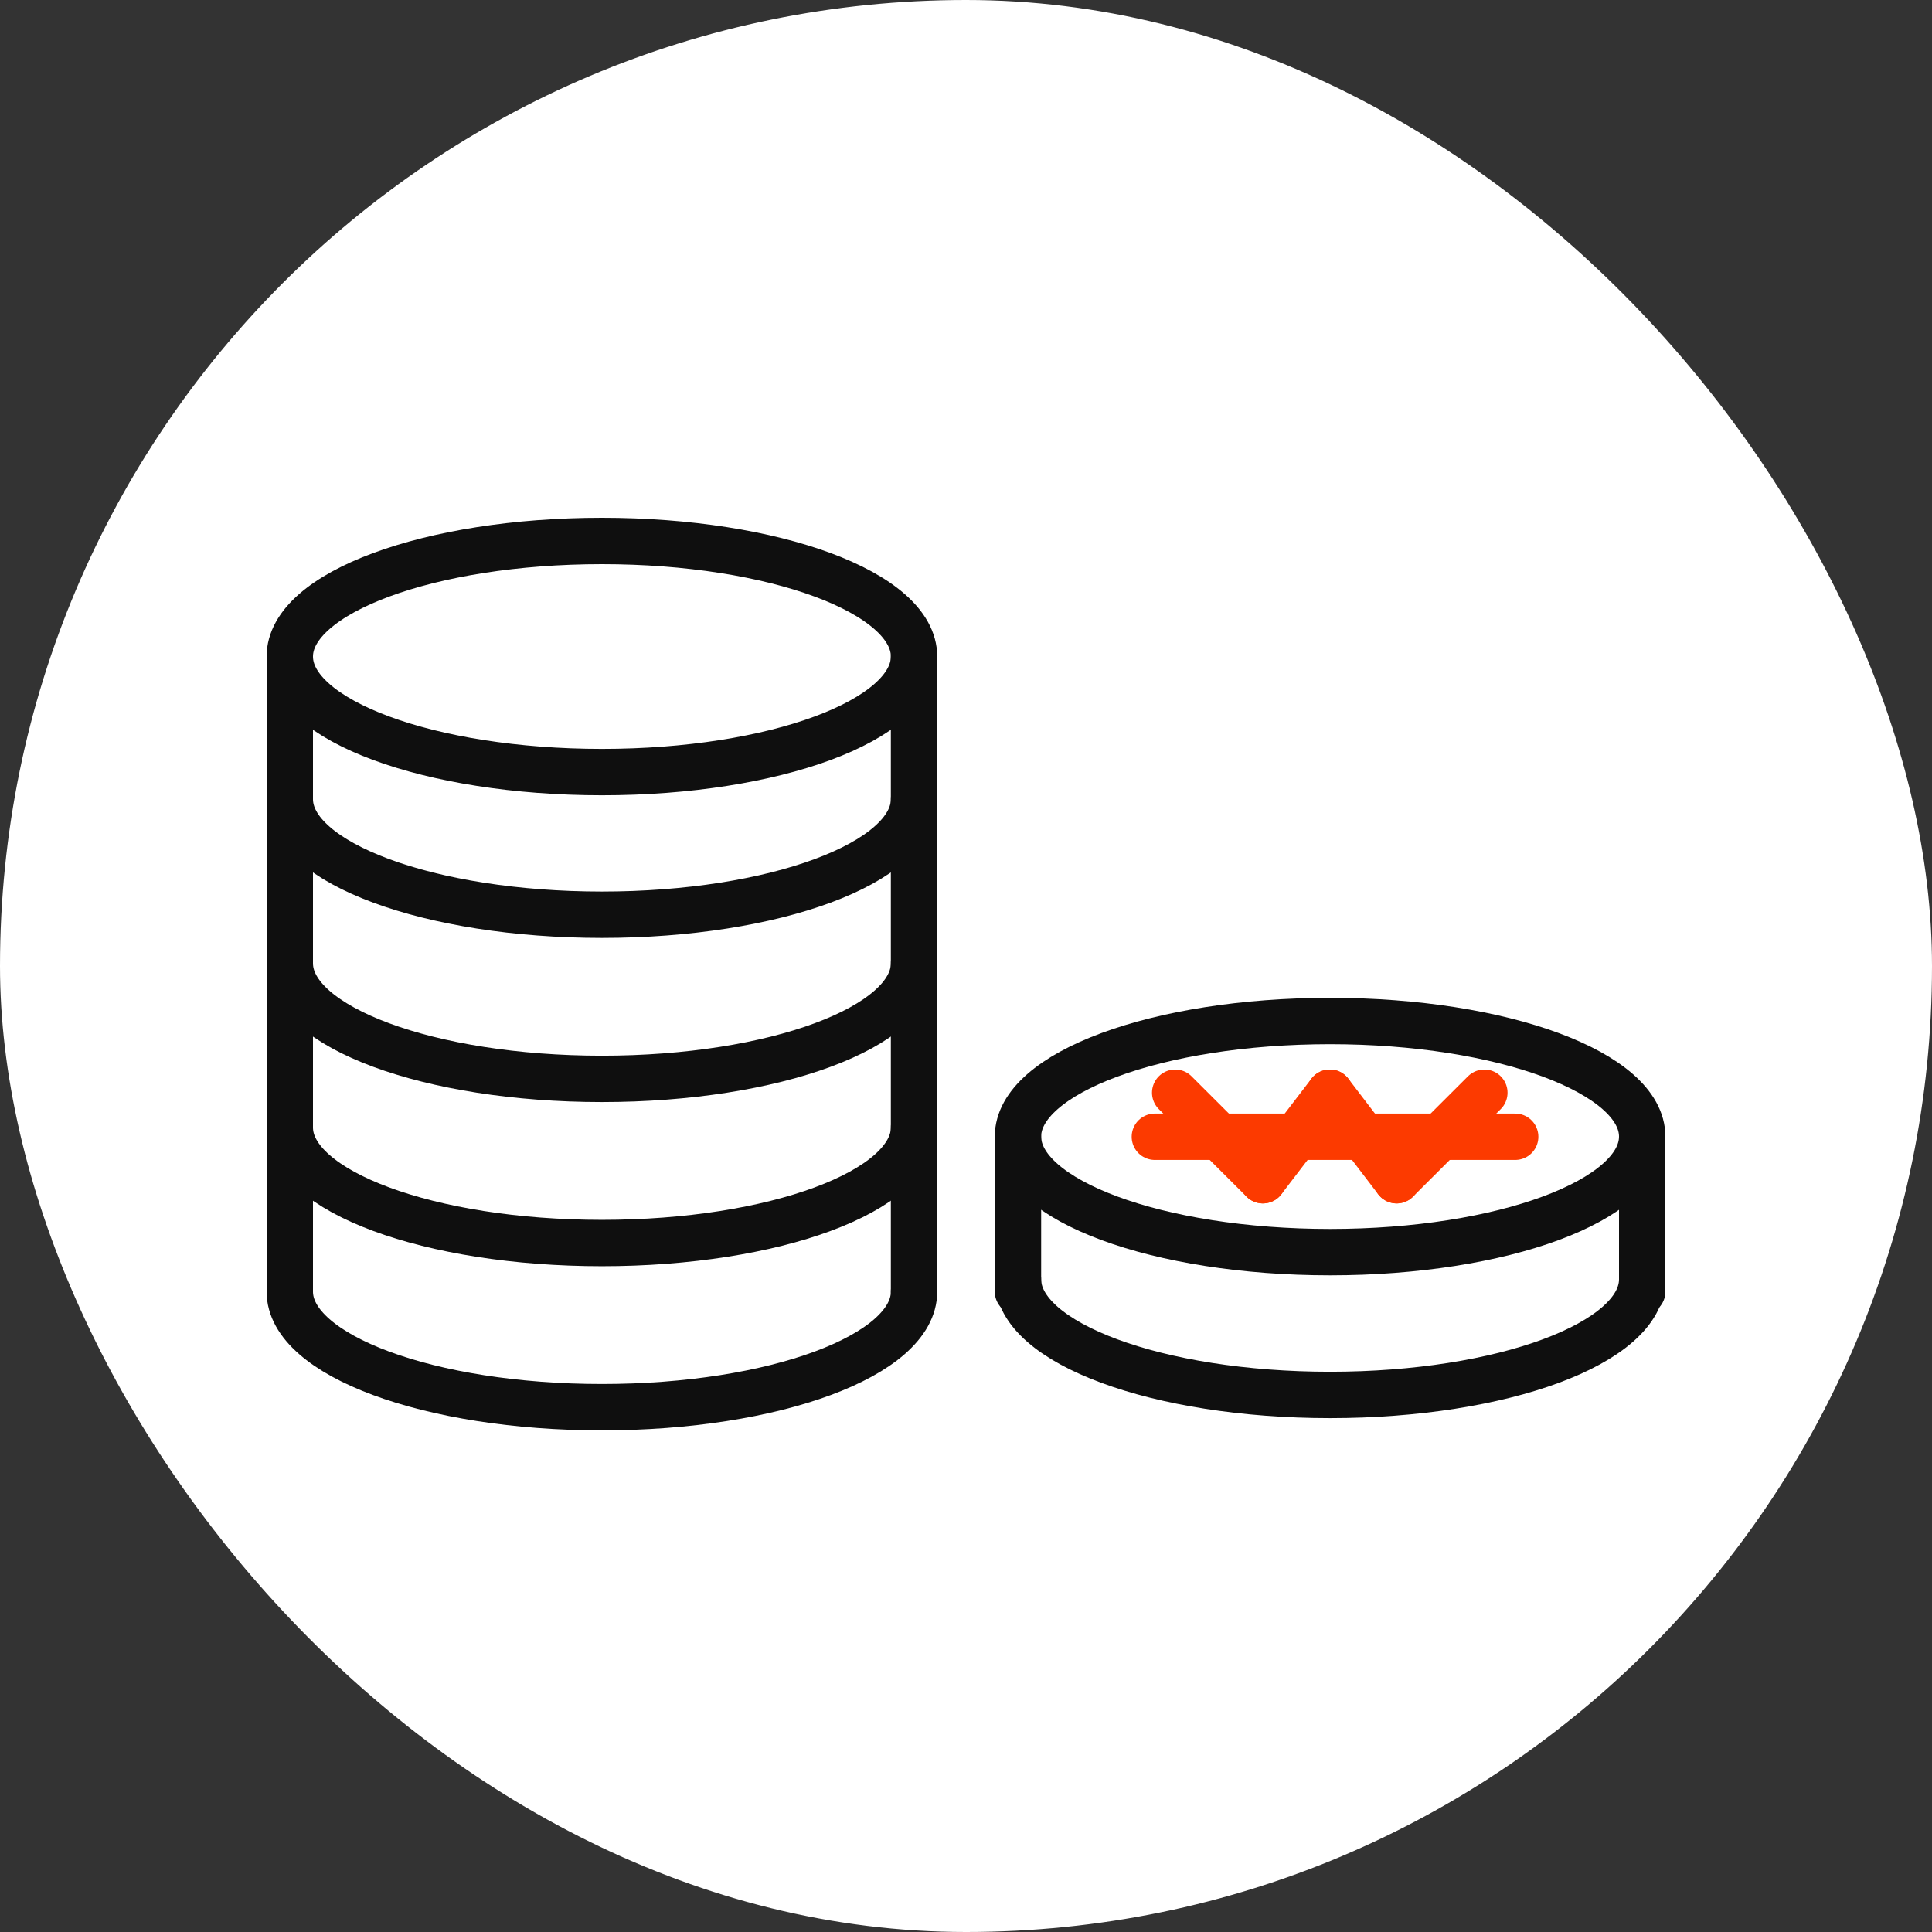
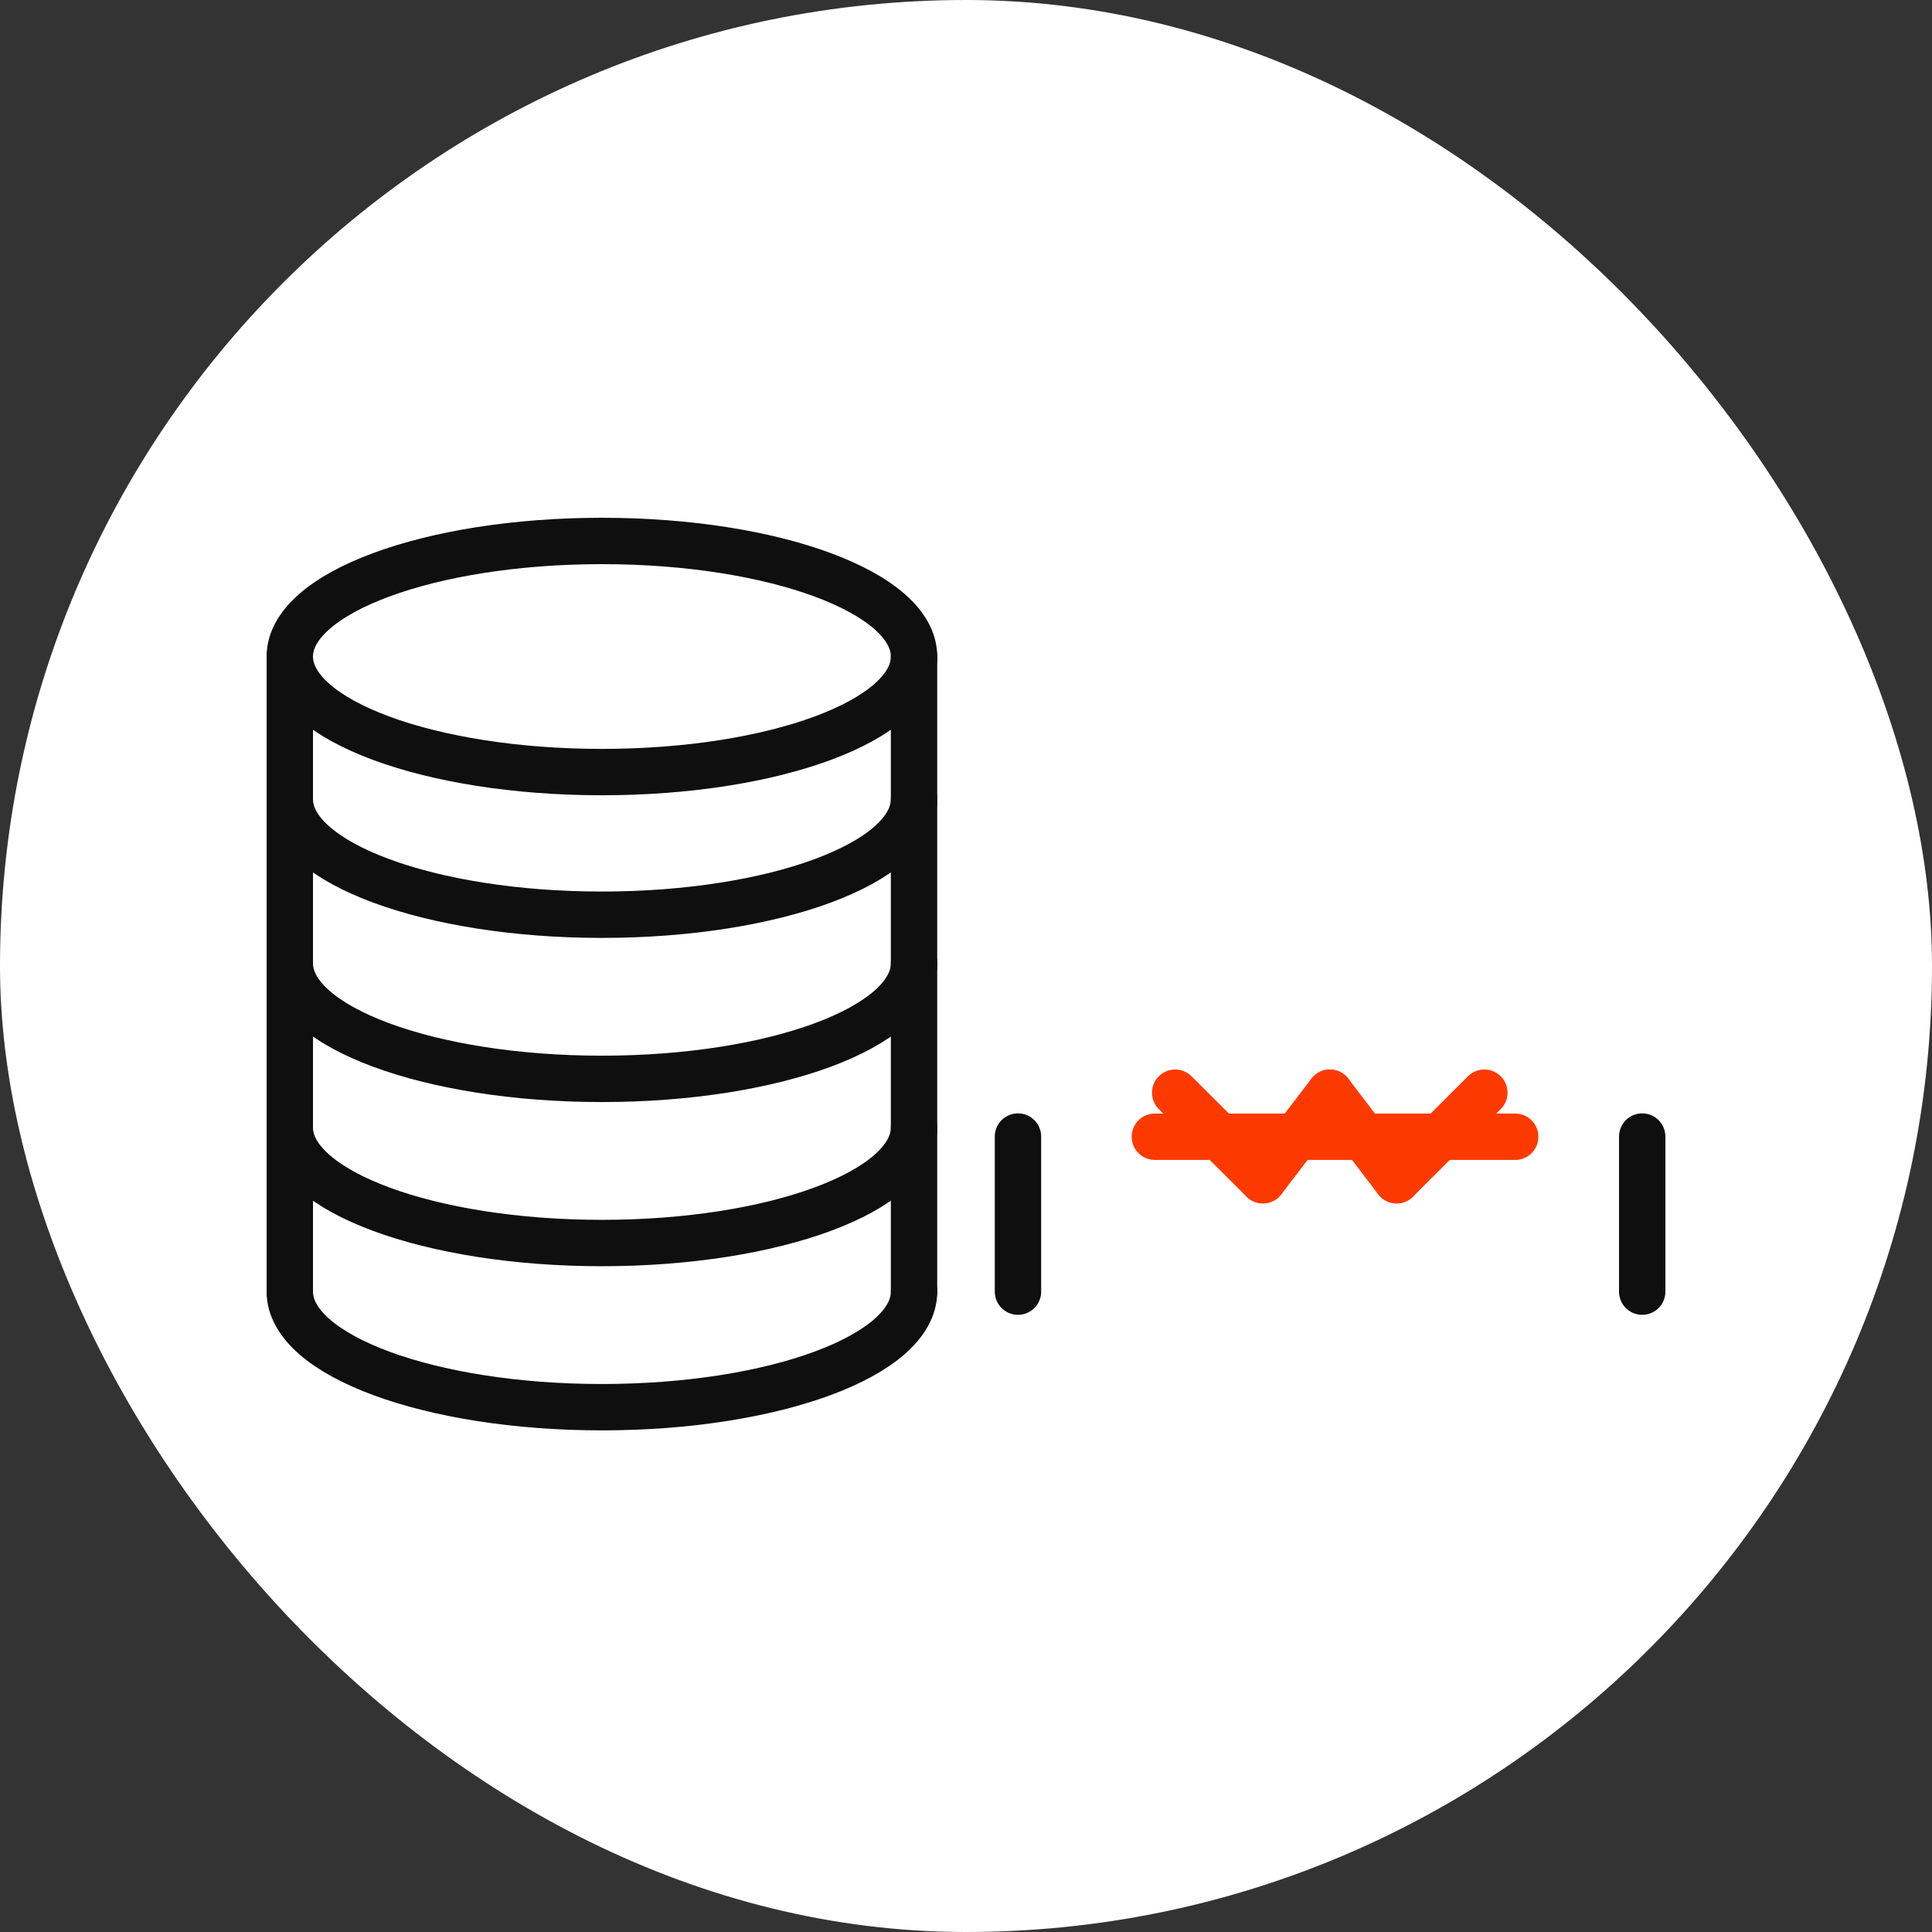
<svg xmlns="http://www.w3.org/2000/svg" width="100" height="100" viewBox="0 0 100 100" fill="none">
  <rect x="0" y="0" width="100" height="100" fill="#333333" stroke="none" />
  <rect width="100" height="100" rx="50" fill="white" />
  <path d="M85 58.828V66.855" stroke="#0F0F0F" stroke-width="2.4" stroke-linecap="round" stroke-linejoin="round" />
  <path d="M47.311 33.982C47.311 37.284 40.082 39.963 31.155 39.963C22.229 39.963 15 37.284 15 33.982C15 30.679 22.229 28 31.155 28C40.082 28 47.311 30.679 47.311 33.982Z" stroke="#0F0F0F" stroke-width="2.4" stroke-linecap="round" stroke-linejoin="round" />
  <path d="M47.311 58.358C47.311 61.66 40.082 64.339 31.155 64.339C22.229 64.339 15 61.66 15 58.358" stroke="#0F0F0F" stroke-width="2.4" stroke-linecap="round" stroke-linejoin="round" />
  <path d="M47.311 66.855C47.311 70.157 40.082 72.836 31.155 72.836C22.229 72.836 15 70.157 15 66.855" stroke="#0F0F0F" stroke-width="2.4" stroke-linecap="round" stroke-linejoin="round" />
  <path d="M47.311 41.364C47.311 44.667 40.082 47.346 31.155 47.346C22.229 47.346 15 44.667 15 41.364" stroke="#0F0F0F" stroke-width="2.4" stroke-linecap="round" stroke-linejoin="round" />
  <path d="M47.311 49.861C47.311 53.163 40.082 55.842 31.155 55.842C22.229 55.842 15 53.163 15 49.861" stroke="#0F0F0F" stroke-width="2.4" stroke-linecap="round" stroke-linejoin="round" />
  <path d="M15 33.982V66.855" stroke="#0F0F0F" stroke-width="2.4" stroke-linecap="round" stroke-linejoin="round" />
  <path d="M47.31 33.982V66.855" stroke="#0F0F0F" stroke-width="2.4" stroke-linecap="round" stroke-linejoin="round" />
-   <path d="M85 58.828C85 62.131 77.771 64.81 68.845 64.81C59.919 64.81 52.69 62.131 52.69 58.828C52.69 55.526 59.919 52.847 68.845 52.847C77.771 52.847 85 55.526 85 58.828Z" stroke="#0F0F0F" stroke-width="2.4" stroke-linecap="round" stroke-linejoin="round" />
-   <path d="M85 66.221C85 69.523 77.771 72.202 68.845 72.202C59.919 72.202 52.69 69.523 52.69 66.221" stroke="#0F0F0F" stroke-width="2.4" stroke-linecap="round" stroke-linejoin="round" />
  <path d="M52.69 58.828V66.855" stroke="#0F0F0F" stroke-width="2.4" stroke-linecap="round" stroke-linejoin="round" />
  <path d="M68.834 56.558L72.29 61.088" stroke="#FC3A00" stroke-width="2.4" stroke-linecap="round" stroke-linejoin="round" />
  <path d="M72.29 61.088L76.83 56.558" stroke="#FC3A00" stroke-width="2.4" stroke-linecap="round" stroke-linejoin="round" />
  <path d="M68.834 56.558L65.368 61.088" stroke="#FC3A00" stroke-width="2.4" stroke-linecap="round" stroke-linejoin="round" />
  <path d="M65.367 61.088L60.827 56.558" stroke="#FC3A00" stroke-width="2.4" stroke-linecap="round" stroke-linejoin="round" />
  <path d="M59.775 58.838H78.426" stroke="#FC3A00" stroke-width="2.4" stroke-linecap="round" stroke-linejoin="round" />
</svg>